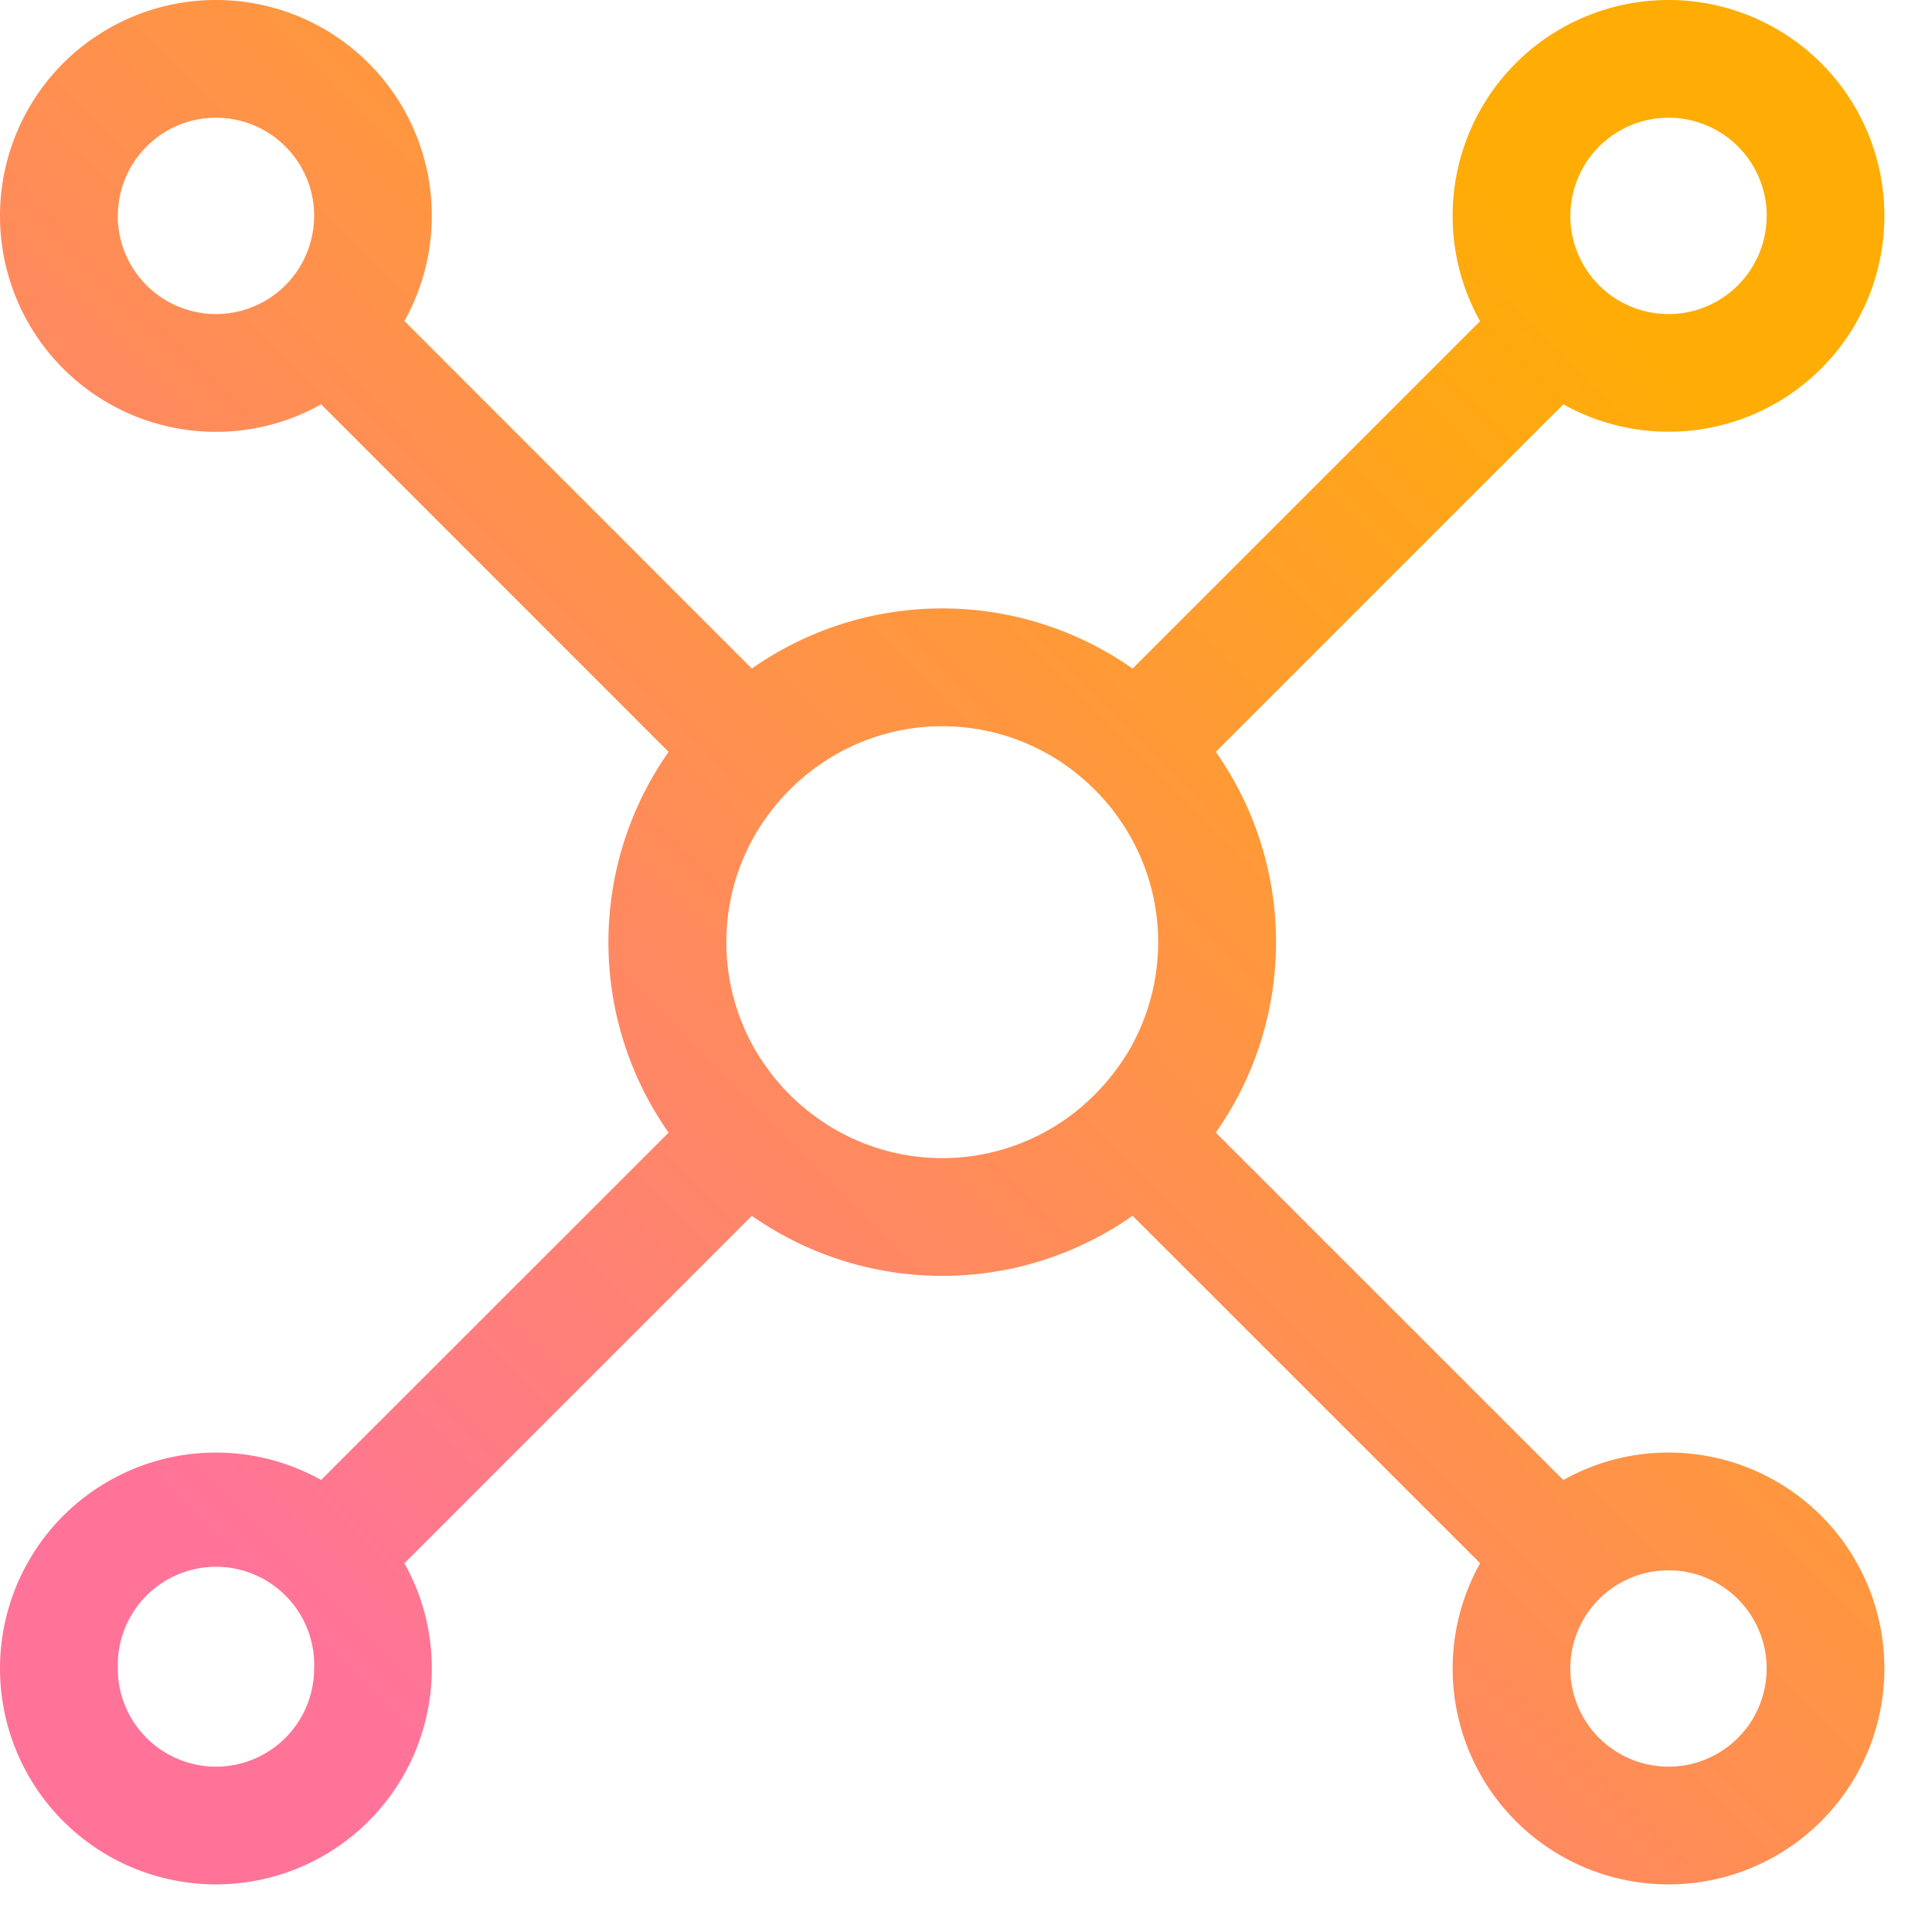
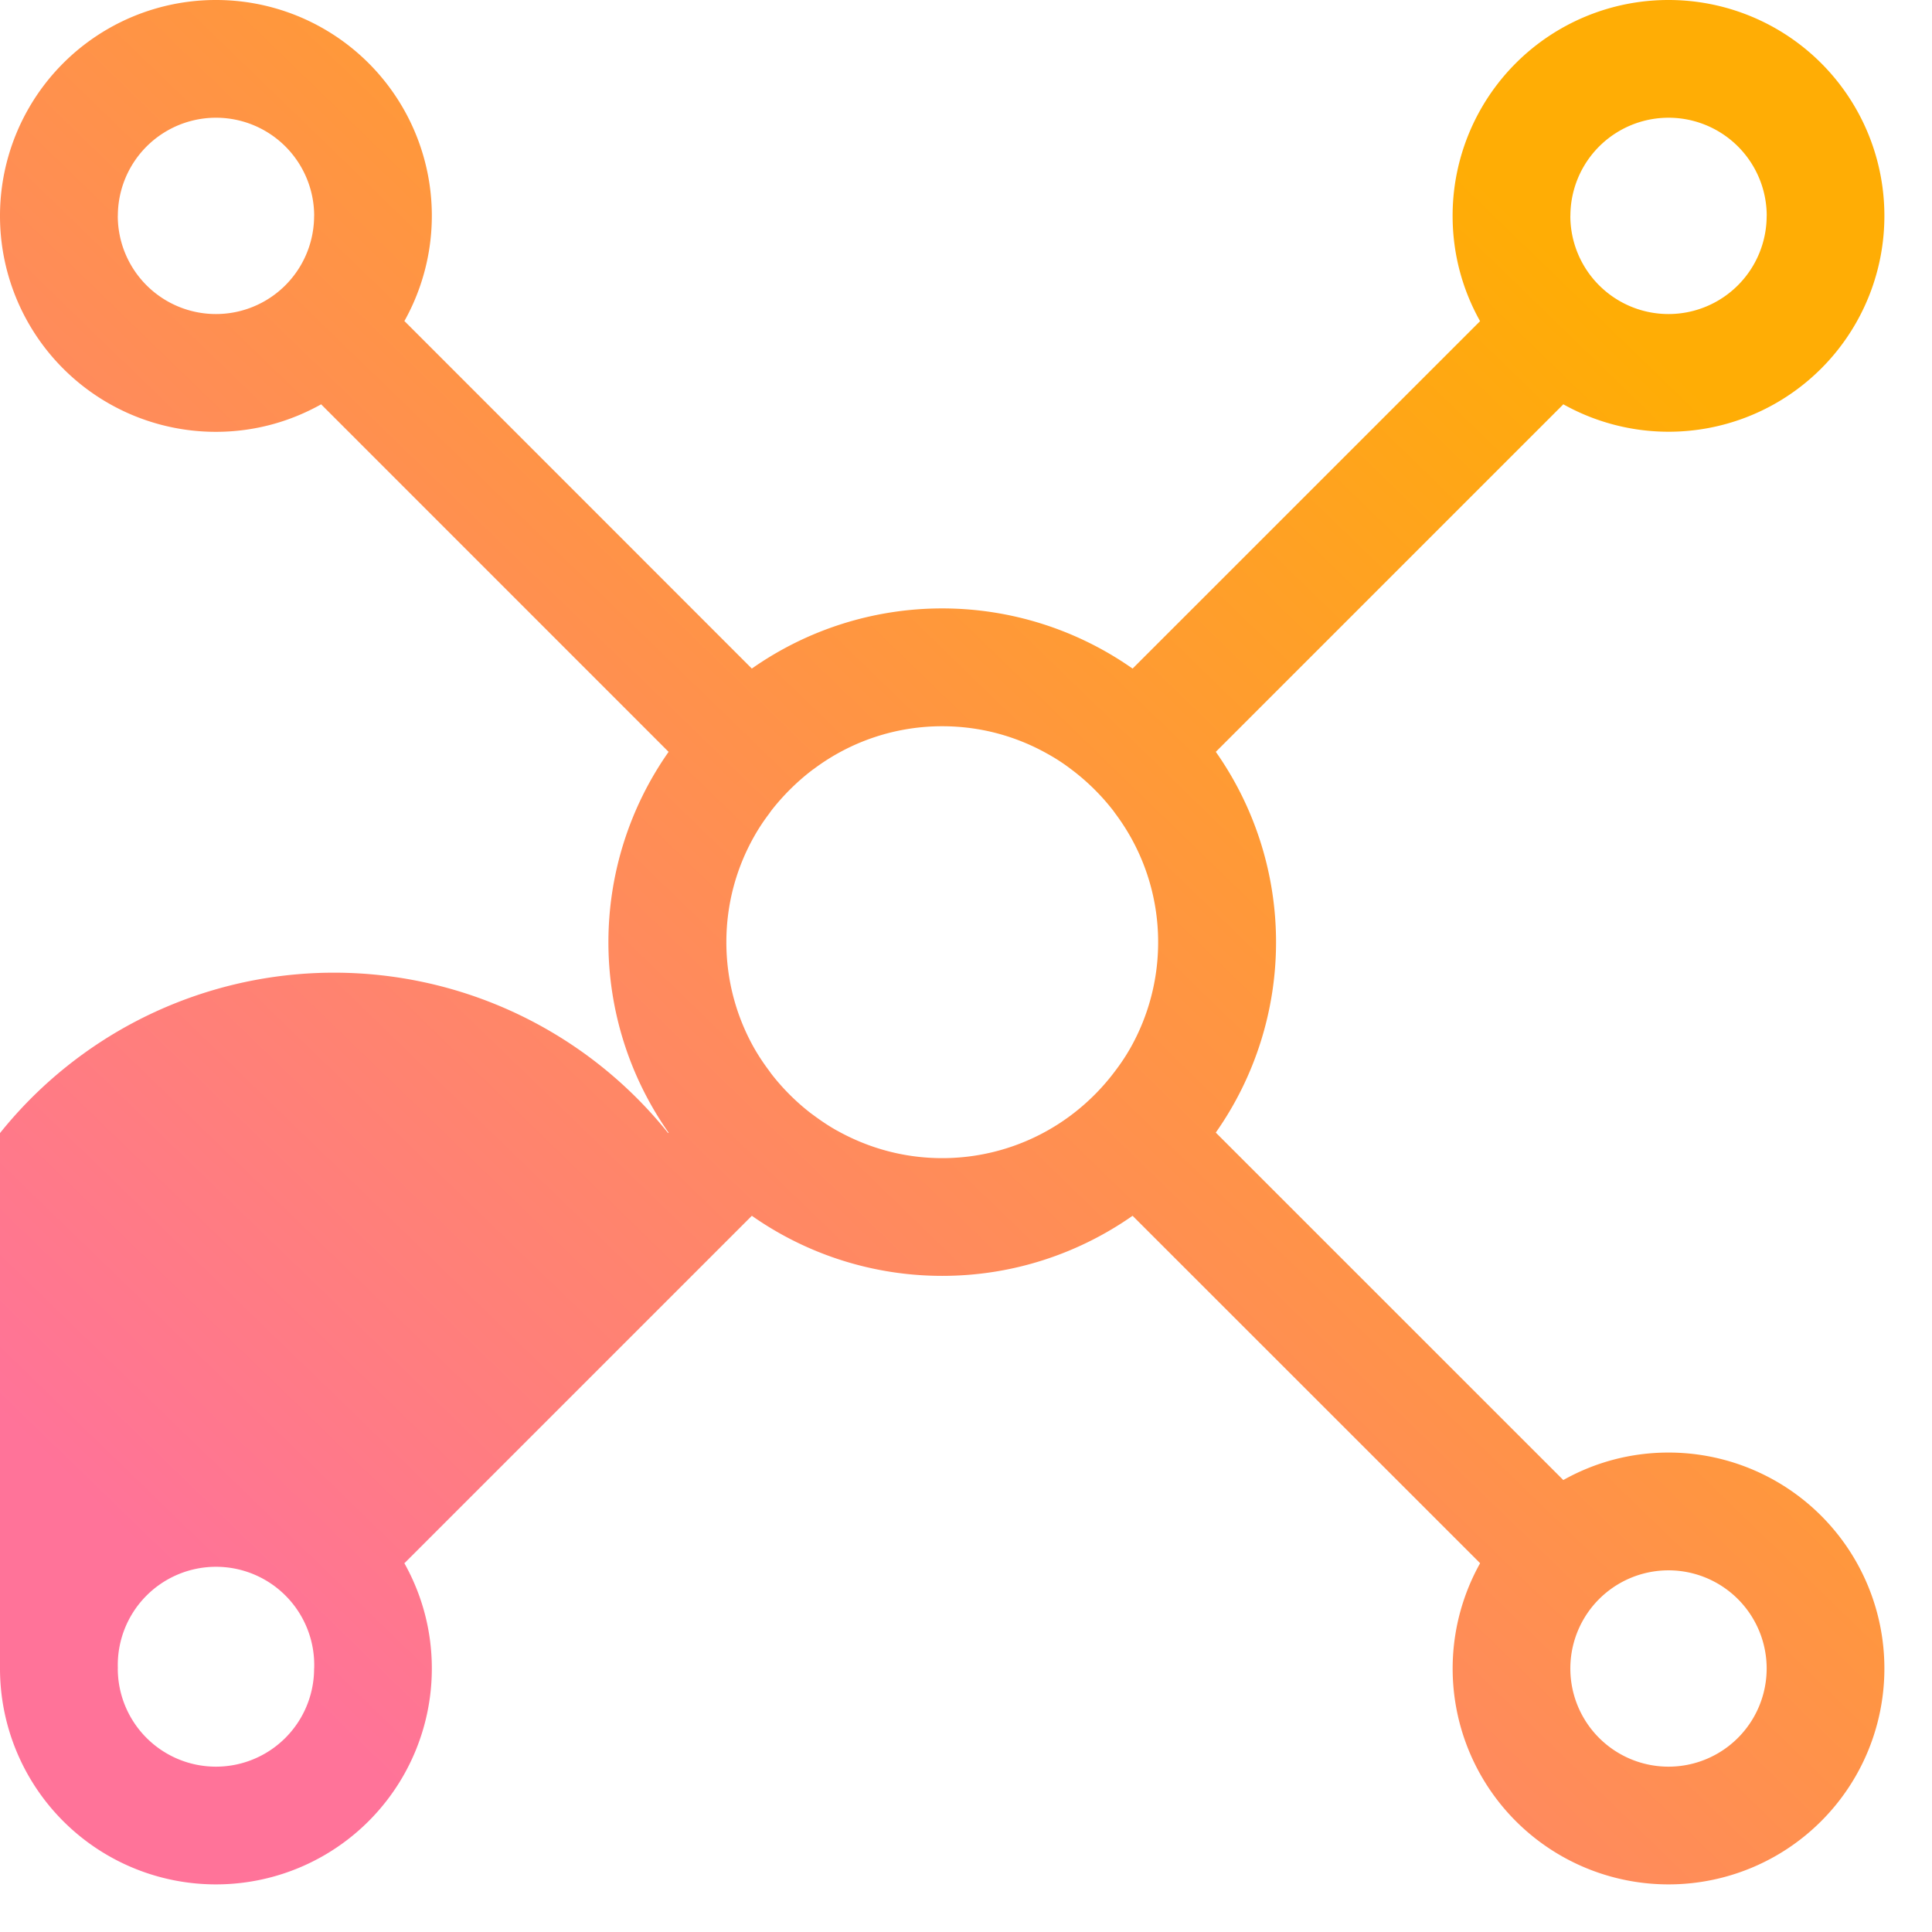
<svg xmlns="http://www.w3.org/2000/svg" viewBox="0 0 31 31">
  <defs>
    <linearGradient id="a" x1="14.247%" x2="85.413%" y1="14.453%" y2="85.205%">
      <stop offset="0%" stop-color="#FF7399" />
      <stop offset="100%" stop-color="#FFAD05" />
    </linearGradient>
  </defs>
-   <path fill="url(#a)" fill-rule="nonzero" d="M23.308 26.772c0-.615.16-1.188.441-1.69-.004 0-.004 0-.006-.005l-5.57-5.569a5.315 5.315 0 0 1-6.11 0h.001l-5.568 5.57-.008.005a3.462 3.462 0 0 1-3.024 5.153A3.463 3.463 0 0 1 0 26.772a3.463 3.463 0 0 1 3.464-3.465c.615 0 1.188.161 1.69.442l.006-.008 5.568-5.569a5.315 5.315 0 0 1 0-6.11L5.16 6.496l-.007-.007A3.464 3.464 0 0 1 0 3.464 3.464 3.464 0 0 1 3.464 0a3.463 3.463 0 0 1 3.465 3.464c0 .615-.16 1.188-.441 1.69l.008.006 5.568 5.568a5.314 5.314 0 0 1 3.055-.964c1.136 0 2.189.359 3.054.964l5.57-5.568c.002-.004.002-.004.006-.007A3.463 3.463 0 0 1 26.772 0a3.463 3.463 0 0 1 3.464 3.464 3.463 3.463 0 0 1-3.464 3.465c-.613 0-1.187-.16-1.688-.441l-.007.007-5.569 5.568a5.31 5.31 0 0 1 0 6.11v-.001l5.57 5.57.006.007a3.462 3.462 0 0 1 5.152 3.023 3.462 3.462 0 0 1-3.464 3.464 3.462 3.462 0 0 1-3.464-3.464m1.89 0a1.574 1.574 0 0 0 3.15 0h-.001a1.574 1.574 0 1 0-3.15 0m-23.306 0a1.574 1.574 0 0 0 3.15 0h-.001a1.574 1.574 0 1 0-3.15 0m11.54-14.677c-.129.072-.251.154-.37.242l-.052.038c-.235.182-.45.396-.633.633l-.036.05c-.09.12-.171.242-.244.371a3.45 3.45 0 0 0-.44 1.69c0 .614.16 1.186.44 1.686.073.13.154.254.244.372l.036.051c.184.236.398.45.633.633.017.012.032.026.052.038a3.428 3.428 0 0 0 2.059.684c.614 0 1.186-.16 1.688-.442a3.02 3.02 0 0 0 .372-.242l.05-.038a3.56 3.56 0 0 0 .634-.633l.036-.05a3.433 3.433 0 0 0 .684-2.059 3.45 3.45 0 0 0-.44-1.69 3.292 3.292 0 0 0-.244-.37 3.516 3.516 0 0 0-.67-.684l-.05-.038a3.443 3.443 0 0 0-2.06-.684c-.615 0-1.187.162-1.688.442m11.766-8.631a1.575 1.575 0 1 0 3.15 0 1.575 1.575 0 0 0-3.15 0m-23.306 0a1.576 1.576 0 1 0 3.15 0h-.001a1.575 1.575 0 1 0-3.15 0" transform="matrix(1 0 0 -1 0 30.236)" />
+   <path fill="url(#a)" fill-rule="nonzero" d="M23.308 26.772c0-.615.16-1.188.441-1.69-.004 0-.004 0-.006-.005l-5.57-5.569a5.315 5.315 0 0 1-6.11 0h.001l-5.568 5.57-.008.005a3.462 3.462 0 0 1-3.024 5.153A3.463 3.463 0 0 1 0 26.772a3.463 3.463 0 0 1 3.464-3.465c.615 0 1.188.161 1.69.442l.006-.008 5.568-5.569a5.315 5.315 0 0 1 0-6.11l-.007-.007A3.464 3.464 0 0 1 0 3.464 3.464 3.464 0 0 1 3.464 0a3.463 3.463 0 0 1 3.465 3.464c0 .615-.16 1.188-.441 1.69l.008.006 5.568 5.568a5.314 5.314 0 0 1 3.055-.964c1.136 0 2.189.359 3.054.964l5.57-5.568c.002-.004.002-.004.006-.007A3.463 3.463 0 0 1 26.772 0a3.463 3.463 0 0 1 3.464 3.464 3.463 3.463 0 0 1-3.464 3.465c-.613 0-1.187-.16-1.688-.441l-.007.007-5.569 5.568a5.31 5.31 0 0 1 0 6.11v-.001l5.57 5.57.006.007a3.462 3.462 0 0 1 5.152 3.023 3.462 3.462 0 0 1-3.464 3.464 3.462 3.462 0 0 1-3.464-3.464m1.89 0a1.574 1.574 0 0 0 3.15 0h-.001a1.574 1.574 0 1 0-3.15 0m-23.306 0a1.574 1.574 0 0 0 3.15 0h-.001a1.574 1.574 0 1 0-3.15 0m11.54-14.677c-.129.072-.251.154-.37.242l-.052.038c-.235.182-.45.396-.633.633l-.036.05c-.09.12-.171.242-.244.371a3.45 3.45 0 0 0-.44 1.69c0 .614.16 1.186.44 1.686.073.13.154.254.244.372l.036.051c.184.236.398.45.633.633.017.012.032.026.052.038a3.428 3.428 0 0 0 2.059.684c.614 0 1.186-.16 1.688-.442a3.02 3.02 0 0 0 .372-.242l.05-.038a3.56 3.56 0 0 0 .634-.633l.036-.05a3.433 3.433 0 0 0 .684-2.059 3.45 3.45 0 0 0-.44-1.69 3.292 3.292 0 0 0-.244-.37 3.516 3.516 0 0 0-.67-.684l-.05-.038a3.443 3.443 0 0 0-2.06-.684c-.615 0-1.187.162-1.688.442m11.766-8.631a1.575 1.575 0 1 0 3.15 0 1.575 1.575 0 0 0-3.15 0m-23.306 0a1.576 1.576 0 1 0 3.15 0h-.001a1.575 1.575 0 1 0-3.15 0" transform="matrix(1 0 0 -1 0 30.236)" />
</svg>